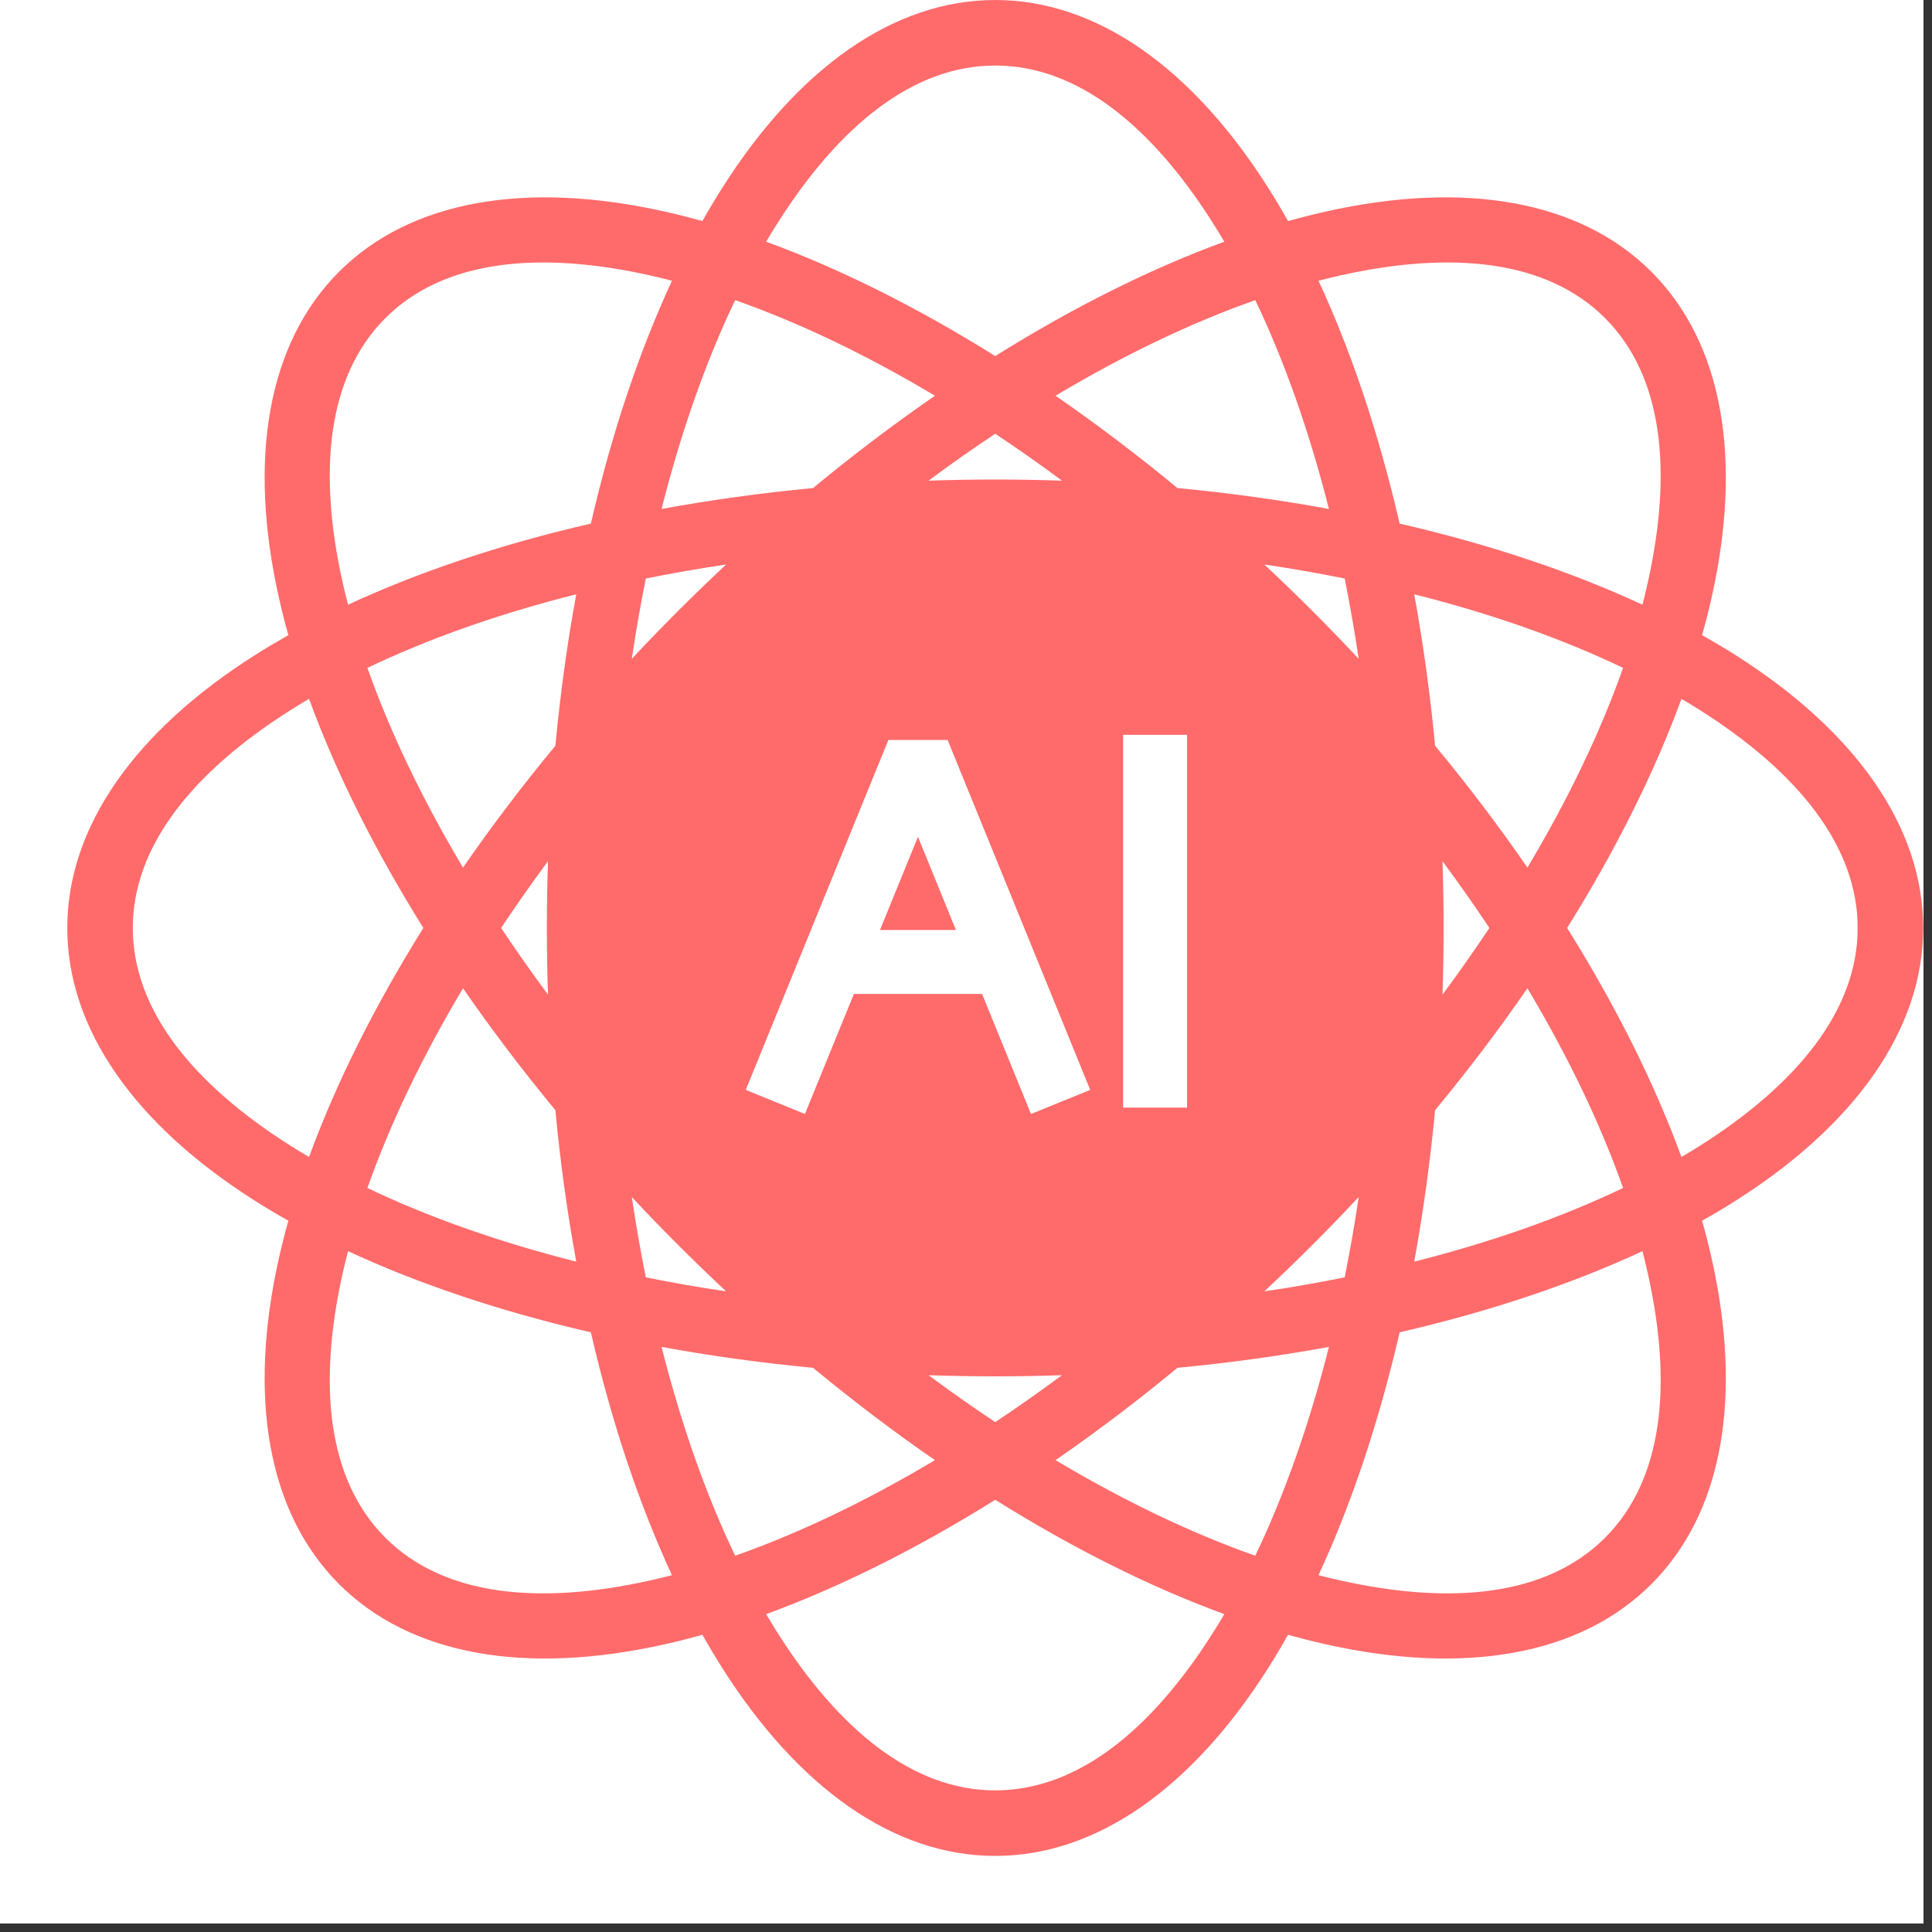
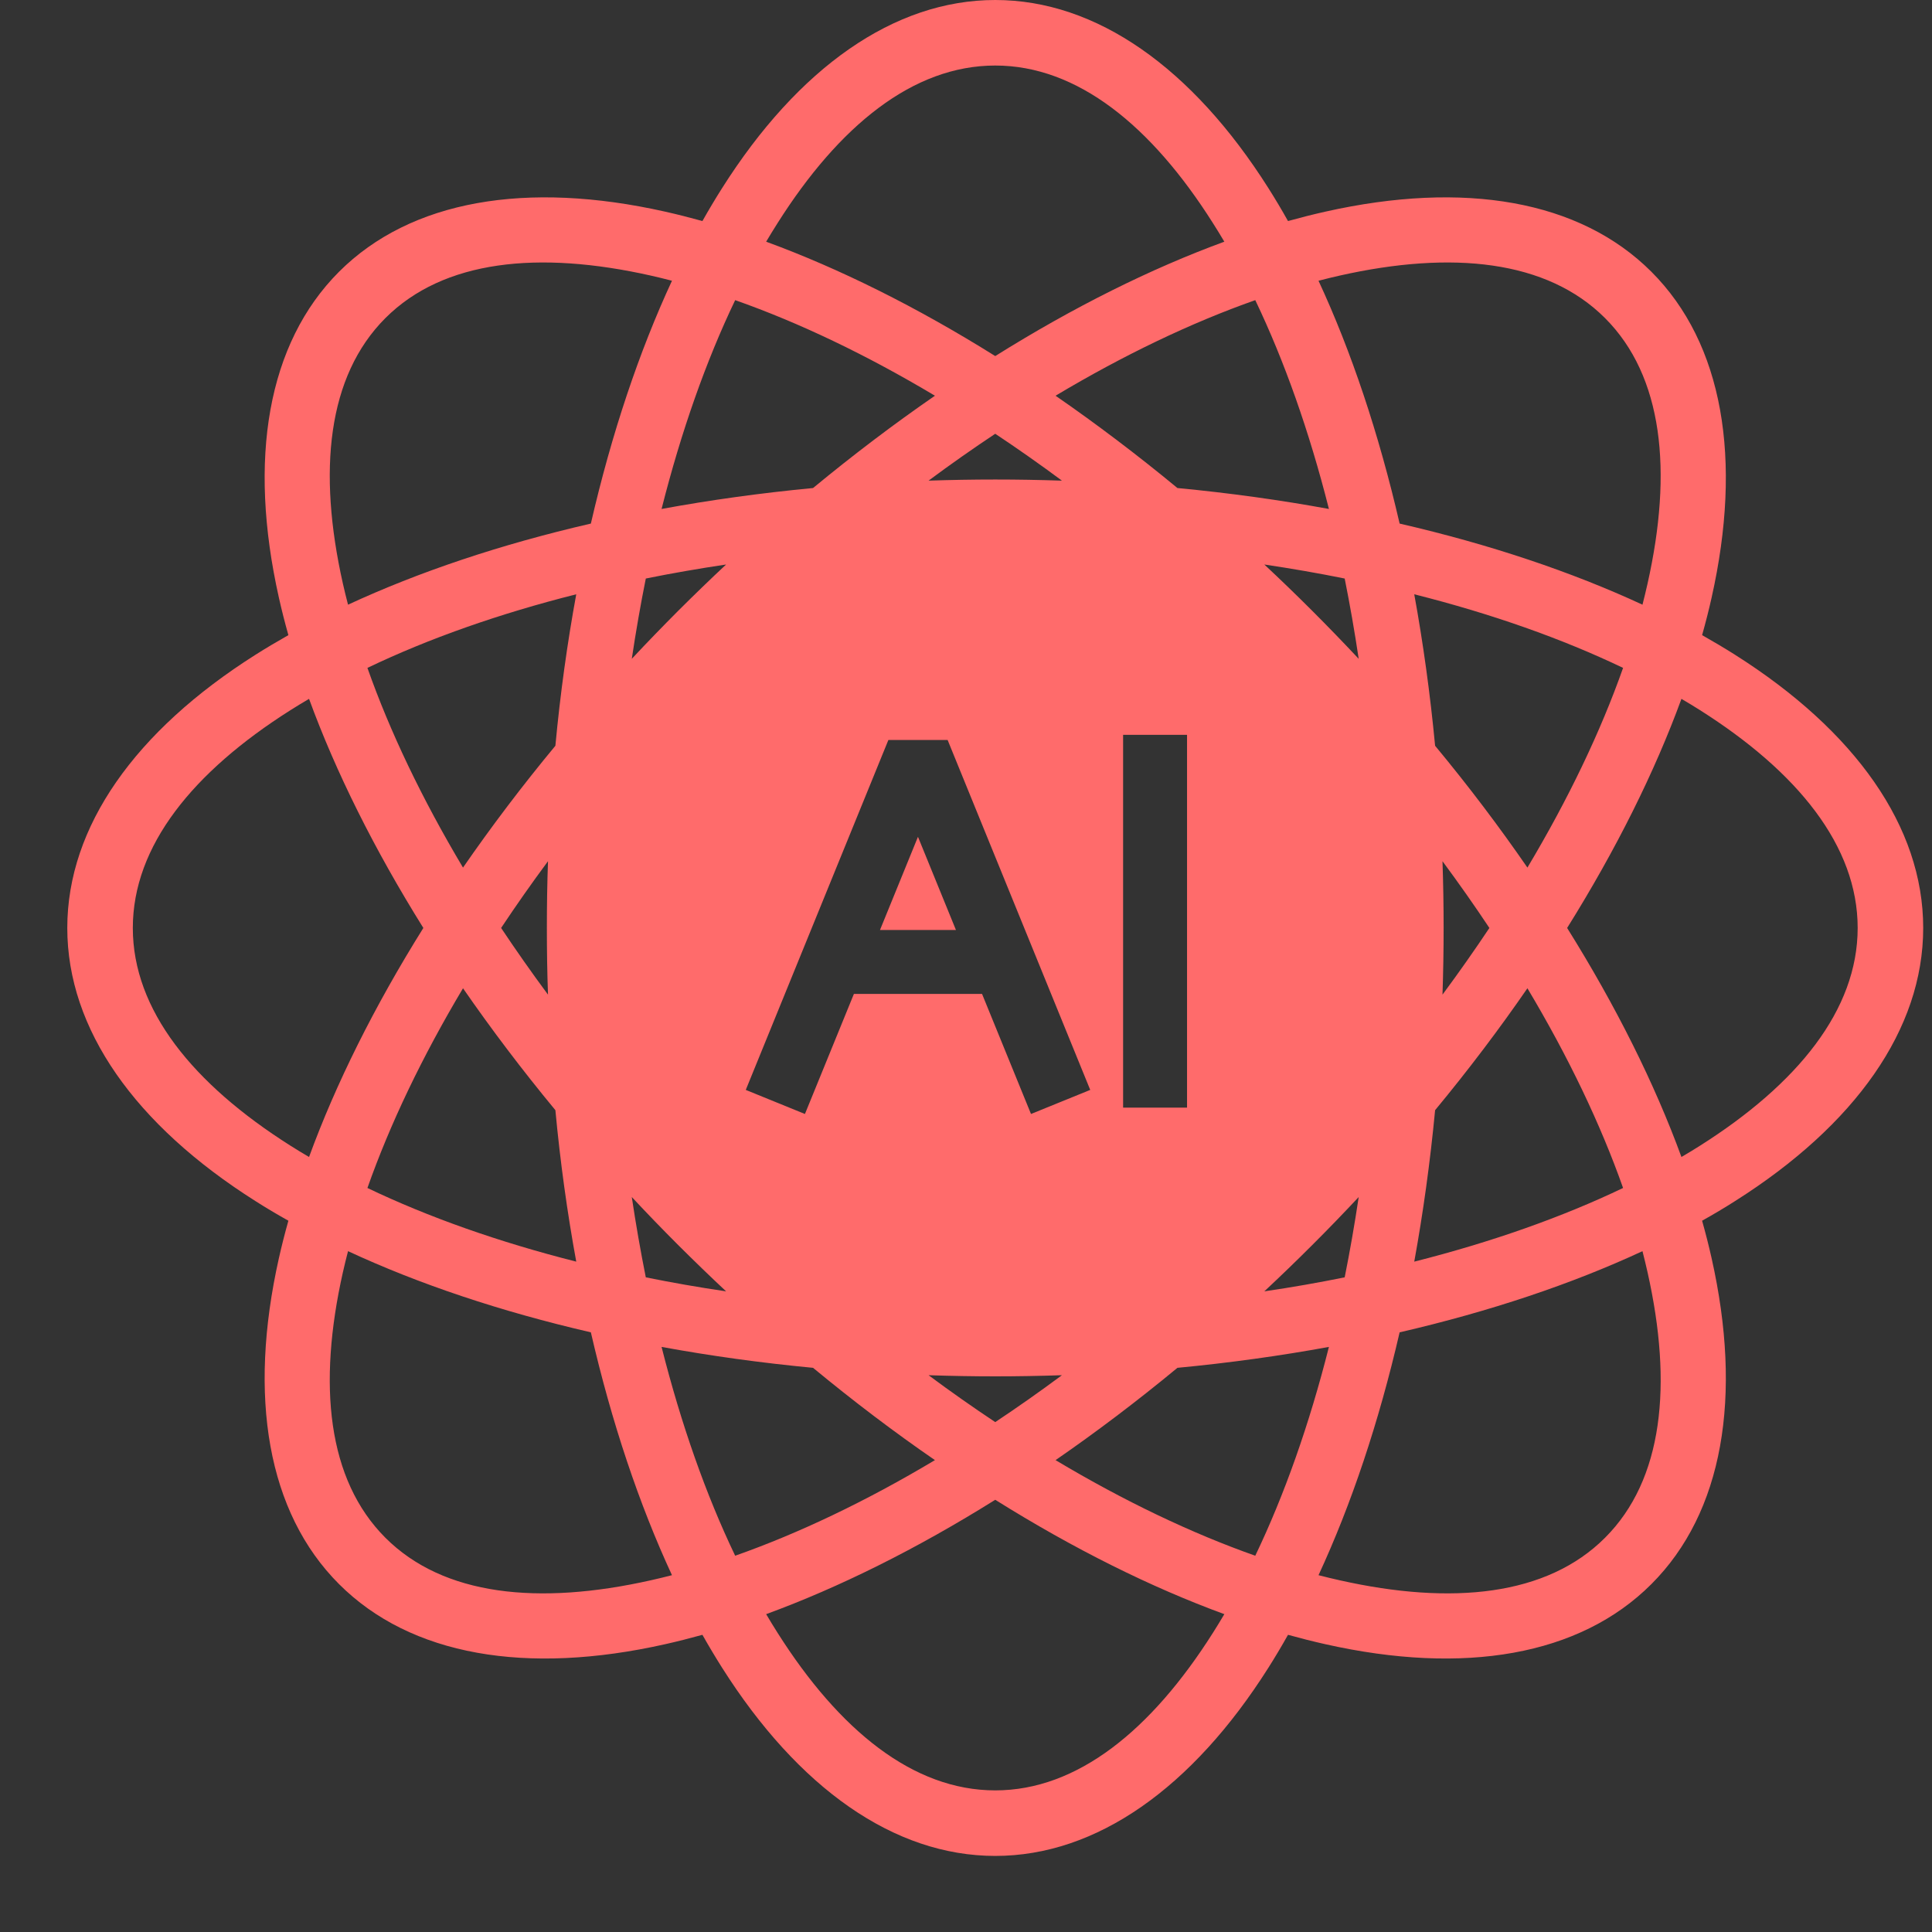
<svg xmlns="http://www.w3.org/2000/svg" width="150" zoomAndPan="magnify" viewBox="0 0 112.5 112.5" height="150" preserveAspectRatio="xMidYMid meet" version="1.0">
  <rect x="0" y="0" width="112.5" height="112.5" fill="#333333" stroke="none" />
  <defs>
    <clipPath id="a0e09e3a30">
-       <path d="M 0 0 L 112.004 0 L 112.004 112.004 L 0 112.004 Z M 0 0 " clip-rule="nonzero" />
-     </clipPath>
+       </clipPath>
    <clipPath id="cc9adc5989">
      <path d="M 3.918 0 L 112 0 L 112 108.27 L 3.918 108.27 Z M 3.918 0 " clip-rule="nonzero" />
    </clipPath>
  </defs>
  <g clip-path="url(#a0e09e3a30)">
    <path fill="#ffffff" d="M 0 0 L 112.004 0 L 112.004 112.004 L 0 112.004 Z M 0 0 " fill-opacity="1" fill-rule="nonzero" />
-     <path fill="#ffffff" d="M 0 0 L 112.004 0 L 112.004 112.004 L 0 112.004 Z M 0 0 " fill-opacity="1" fill-rule="nonzero" />
+     <path fill="#ffffff" d="M 0 0 L 112.004 112.004 L 0 112.004 Z M 0 0 " fill-opacity="1" fill-rule="nonzero" />
  </g>
  <g clip-path="url(#cc9adc5989)">
    <path fill="#ff6b6b" d="M 16.793 71.082 C 16.129 70.711 15.484 70.328 14.867 69.934 C 7.879 65.512 3.918 59.938 3.918 54.035 C 3.918 48.133 7.879 42.559 14.867 38.133 C 15.484 37.742 16.129 37.359 16.793 36.984 C 16.586 36.25 16.402 35.527 16.242 34.812 C 14.43 26.742 15.57 20 19.742 15.824 C 23.918 11.652 30.66 10.512 38.73 12.324 C 39.445 12.484 40.168 12.668 40.902 12.871 C 41.277 12.207 41.66 11.566 42.051 10.949 C 46.477 3.961 52.051 0 57.953 0 C 63.855 0 69.43 3.961 73.855 10.949 C 74.246 11.566 74.629 12.207 75 12.871 C 75.734 12.668 76.461 12.484 77.176 12.324 C 85.246 10.512 91.988 11.652 96.16 15.824 C 100.336 20 101.477 26.742 99.664 34.812 C 99.504 35.527 99.32 36.25 99.113 36.984 C 99.777 37.359 100.422 37.742 101.039 38.133 C 108.027 42.559 111.988 48.133 111.988 54.035 C 111.988 59.938 108.027 65.512 101.039 69.934 C 100.422 70.328 99.777 70.711 99.113 71.082 C 99.32 71.816 99.504 72.543 99.664 73.254 C 101.477 81.324 100.336 88.07 96.16 92.242 C 91.988 96.418 85.246 97.555 77.176 95.742 C 76.461 95.582 75.734 95.398 75 95.195 C 74.629 95.859 74.246 96.5 73.855 97.117 C 69.43 104.105 63.855 108.07 57.953 108.07 C 52.051 108.07 46.477 104.105 42.051 97.117 C 41.66 96.5 41.277 95.859 40.902 95.195 C 40.168 95.398 39.445 95.582 38.73 95.742 C 30.66 97.555 23.918 96.418 19.742 92.242 C 15.57 88.07 14.43 81.324 16.242 73.254 C 16.402 72.543 16.586 71.816 16.793 71.082 Z M 17.996 40.695 C 17.625 40.91 17.262 41.133 16.91 41.355 C 11.246 44.941 7.734 49.25 7.734 54.035 C 7.734 58.816 11.246 63.125 16.91 66.711 C 17.262 66.934 17.625 67.156 17.996 67.371 C 19.551 63.117 21.793 58.609 24.652 54.035 C 21.793 49.457 19.551 44.949 17.996 40.695 Z M 39.129 16.348 C 38.715 16.238 38.305 16.141 37.895 16.047 C 31.352 14.578 25.824 15.141 22.441 18.523 C 19.059 21.906 18.496 27.434 19.965 33.977 C 20.059 34.383 20.156 34.797 20.266 35.211 C 24.375 33.305 29.148 31.699 34.406 30.488 C 35.617 25.227 37.223 20.457 39.129 16.348 Z M 71.293 14.074 C 71.074 13.707 70.855 13.344 70.629 12.992 C 67.043 7.324 62.738 3.816 57.953 3.816 C 53.168 3.816 48.863 7.324 45.277 12.992 C 45.051 13.344 44.832 13.707 44.613 14.074 C 48.867 15.633 53.375 17.871 57.953 20.734 C 62.527 17.871 67.035 15.633 71.293 14.074 Z M 95.641 35.211 C 95.746 34.797 95.848 34.383 95.938 33.977 C 97.406 27.434 96.844 21.906 93.461 18.523 C 90.082 15.141 84.551 14.578 78.012 16.047 C 77.602 16.141 77.191 16.238 76.777 16.348 C 78.684 20.457 80.285 25.227 81.5 30.488 C 86.758 31.699 91.531 33.305 95.641 35.211 Z M 97.91 67.371 C 98.281 67.156 98.645 66.934 98.996 66.711 C 104.66 63.125 108.172 58.816 108.172 54.035 C 108.172 49.25 104.66 44.941 98.996 41.355 C 98.645 41.133 98.281 40.91 97.91 40.695 C 96.355 44.949 94.113 49.457 91.254 54.035 C 94.113 58.609 96.355 63.117 97.91 67.371 Z M 76.777 91.723 C 77.191 91.828 77.602 91.93 78.012 92.02 C 84.551 93.488 90.082 92.926 93.461 89.543 C 96.848 86.16 97.406 80.633 95.938 74.09 C 95.848 73.684 95.746 73.273 95.641 72.855 C 91.531 74.766 86.758 76.367 81.5 77.582 C 80.285 82.84 78.684 87.609 76.777 91.723 Z M 44.613 93.992 C 44.832 94.363 45.051 94.723 45.277 95.078 C 48.863 100.742 53.168 104.254 57.953 104.254 C 62.738 104.254 67.043 100.742 70.629 95.078 C 70.855 94.723 71.074 94.363 71.293 93.992 C 67.035 92.434 62.527 90.195 57.953 87.332 C 53.375 90.195 48.867 92.434 44.613 93.992 Z M 20.266 72.855 C 20.156 73.273 20.059 73.684 19.965 74.09 C 18.496 80.633 19.059 86.16 22.441 89.543 C 25.824 92.926 31.352 93.488 37.895 92.02 C 38.305 91.93 38.715 91.828 39.129 91.723 C 37.223 87.609 35.617 82.84 34.406 77.582 C 29.148 76.367 24.375 74.766 20.266 72.855 Z M 33.555 34.605 C 29.043 35.742 24.945 37.191 21.395 38.891 C 22.703 42.602 24.578 46.523 26.961 50.52 C 28.598 48.152 30.391 45.777 32.34 43.426 C 32.625 40.383 33.035 37.434 33.555 34.605 Z M 26.961 57.547 C 24.578 61.543 22.703 65.465 21.395 69.176 C 24.945 70.875 29.043 72.324 33.555 73.465 C 33.035 70.633 32.625 67.684 32.34 64.645 C 30.391 62.289 28.598 59.914 26.961 57.547 Z M 54.441 23.043 C 50.445 20.656 46.523 18.785 42.809 17.477 C 41.109 21.027 39.664 25.125 38.523 29.637 C 41.352 29.117 44.301 28.707 47.344 28.418 C 49.699 26.473 52.07 24.68 54.441 23.043 Z M 77.383 29.637 C 76.242 25.125 74.793 21.027 73.094 17.477 C 69.383 18.785 65.461 20.656 61.465 23.043 C 63.832 24.68 66.207 26.473 68.562 28.418 C 71.605 28.707 74.551 29.117 77.383 29.637 Z M 88.941 50.52 C 91.328 46.523 93.203 42.602 94.512 38.891 C 90.961 37.191 86.863 35.742 82.352 34.605 C 82.867 37.434 83.277 40.383 83.566 43.426 C 85.516 45.777 87.309 48.152 88.941 50.52 Z M 82.352 73.465 C 86.863 72.324 90.961 70.875 94.512 69.176 C 93.203 65.465 91.328 61.543 88.941 57.547 C 87.309 59.914 85.516 62.289 83.566 64.645 C 83.277 67.684 82.867 70.633 82.352 73.465 Z M 61.465 85.023 C 65.461 87.41 69.383 89.281 73.094 90.59 C 74.793 87.043 76.242 82.945 77.383 78.43 C 74.551 78.949 71.605 79.359 68.562 79.648 C 66.207 81.594 63.832 83.391 61.465 85.023 Z M 38.523 78.43 C 39.664 82.945 41.109 87.043 42.809 90.59 C 46.523 89.281 50.445 87.41 54.441 85.023 C 52.07 83.391 49.699 81.594 47.344 79.648 C 44.301 79.359 41.352 78.949 38.523 78.43 Z M 31.91 50.148 C 30.949 51.445 30.039 52.742 29.18 54.035 C 30.039 55.324 30.949 56.621 31.91 57.918 C 31.863 56.637 31.844 55.34 31.844 54.035 C 31.844 52.727 31.863 51.434 31.91 50.148 Z M 37.605 33.688 C 37.301 35.207 37.027 36.77 36.789 38.363 C 37.664 37.426 38.566 36.496 39.488 35.57 C 40.414 34.648 41.344 33.746 42.281 32.871 C 40.688 33.109 39.129 33.379 37.605 33.688 Z M 36.789 69.703 C 37.027 71.297 37.301 72.859 37.605 74.379 C 39.129 74.688 40.688 74.961 42.281 75.195 C 41.344 74.32 40.414 73.418 39.488 72.496 C 38.566 71.574 37.664 70.641 36.789 69.703 Z M 57.953 25.258 C 56.66 26.117 55.363 27.027 54.07 27.988 C 55.352 27.945 56.648 27.922 57.953 27.922 C 59.258 27.922 60.555 27.945 61.836 27.988 C 60.543 27.027 59.246 26.117 57.953 25.258 Z M 78.301 33.688 C 76.777 33.379 75.219 33.109 73.621 32.871 C 74.559 33.746 75.492 34.648 76.414 35.57 C 77.34 36.496 78.238 37.426 79.117 38.363 C 78.879 36.77 78.605 35.207 78.301 33.688 Z M 86.727 54.035 C 85.867 52.742 84.957 51.445 83.996 50.148 C 84.039 51.434 84.062 52.727 84.062 54.035 C 84.062 55.34 84.039 56.637 83.996 57.918 C 84.957 56.621 85.867 55.324 86.727 54.035 Z M 78.301 74.379 C 78.605 72.859 78.879 71.297 79.117 69.703 C 78.238 70.641 77.34 71.574 76.414 72.496 C 75.492 73.418 74.559 74.32 73.621 75.195 C 75.219 74.961 76.777 74.688 78.301 74.379 Z M 57.953 82.809 C 59.246 81.949 60.543 81.039 61.836 80.078 C 60.555 80.121 59.258 80.145 57.953 80.145 C 56.648 80.145 55.352 80.121 54.07 80.078 C 55.363 81.039 56.66 81.949 57.953 82.809 Z M 49.723 57.875 L 46.871 64.867 L 43.426 63.465 L 51.73 43.09 L 55.18 43.09 L 63.484 63.465 L 60.035 64.867 L 57.184 57.875 Z M 55.664 54.152 L 53.453 48.727 L 51.242 54.152 Z M 65.398 42.789 L 69.121 42.789 L 69.121 64.496 L 65.398 64.496 Z M 65.398 42.789 " fill-opacity="1" fill-rule="evenodd" />
  </g>
</svg>